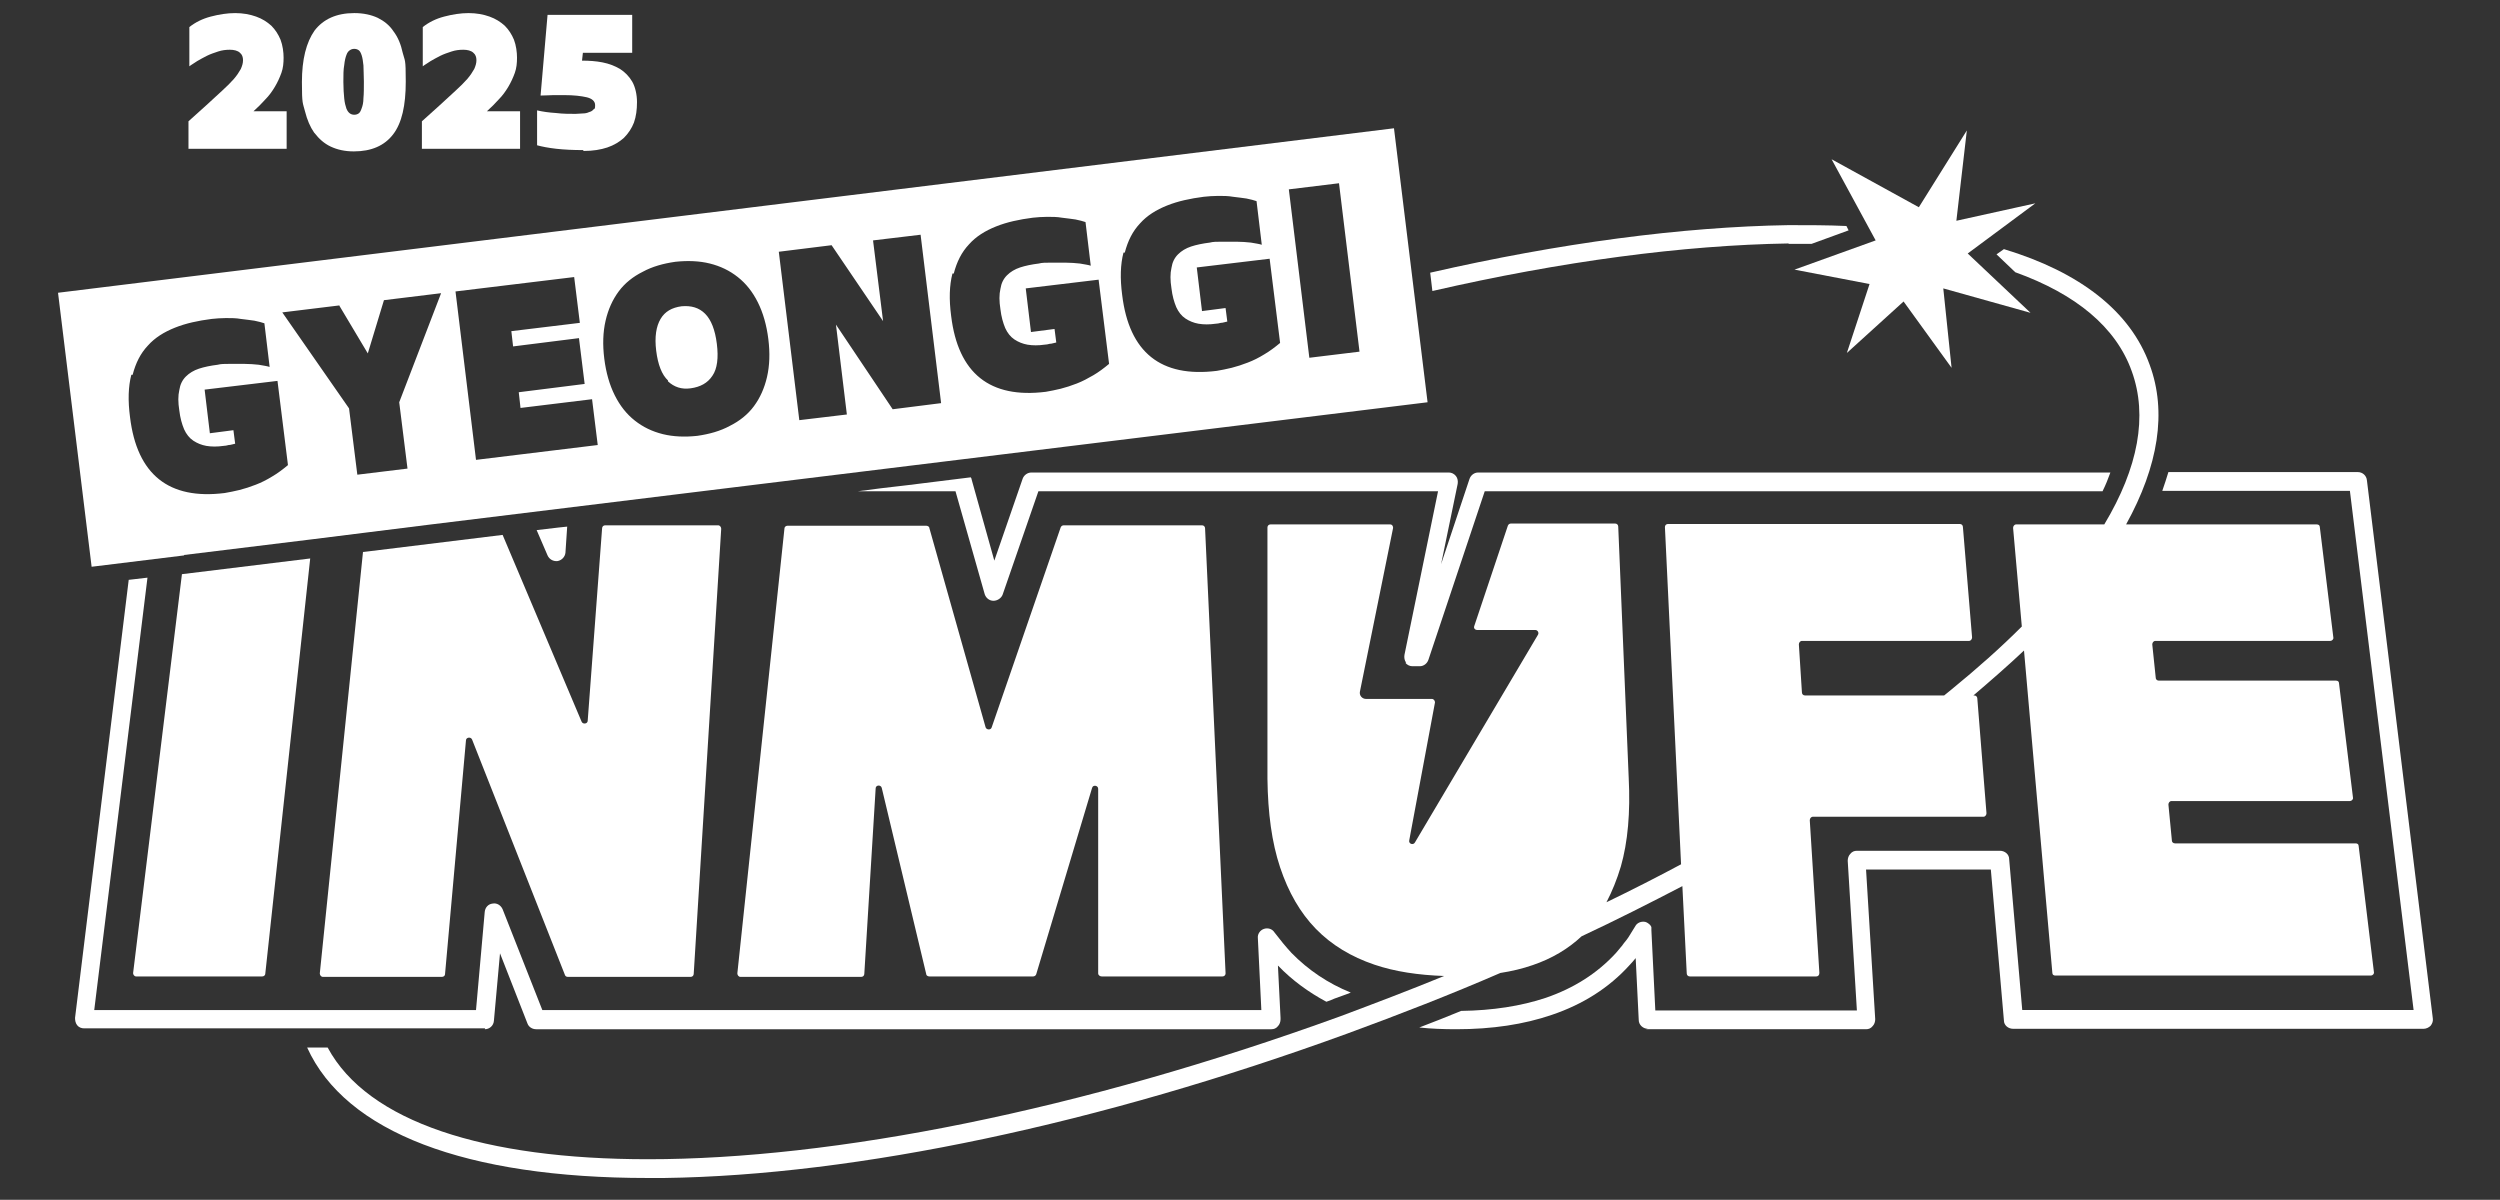
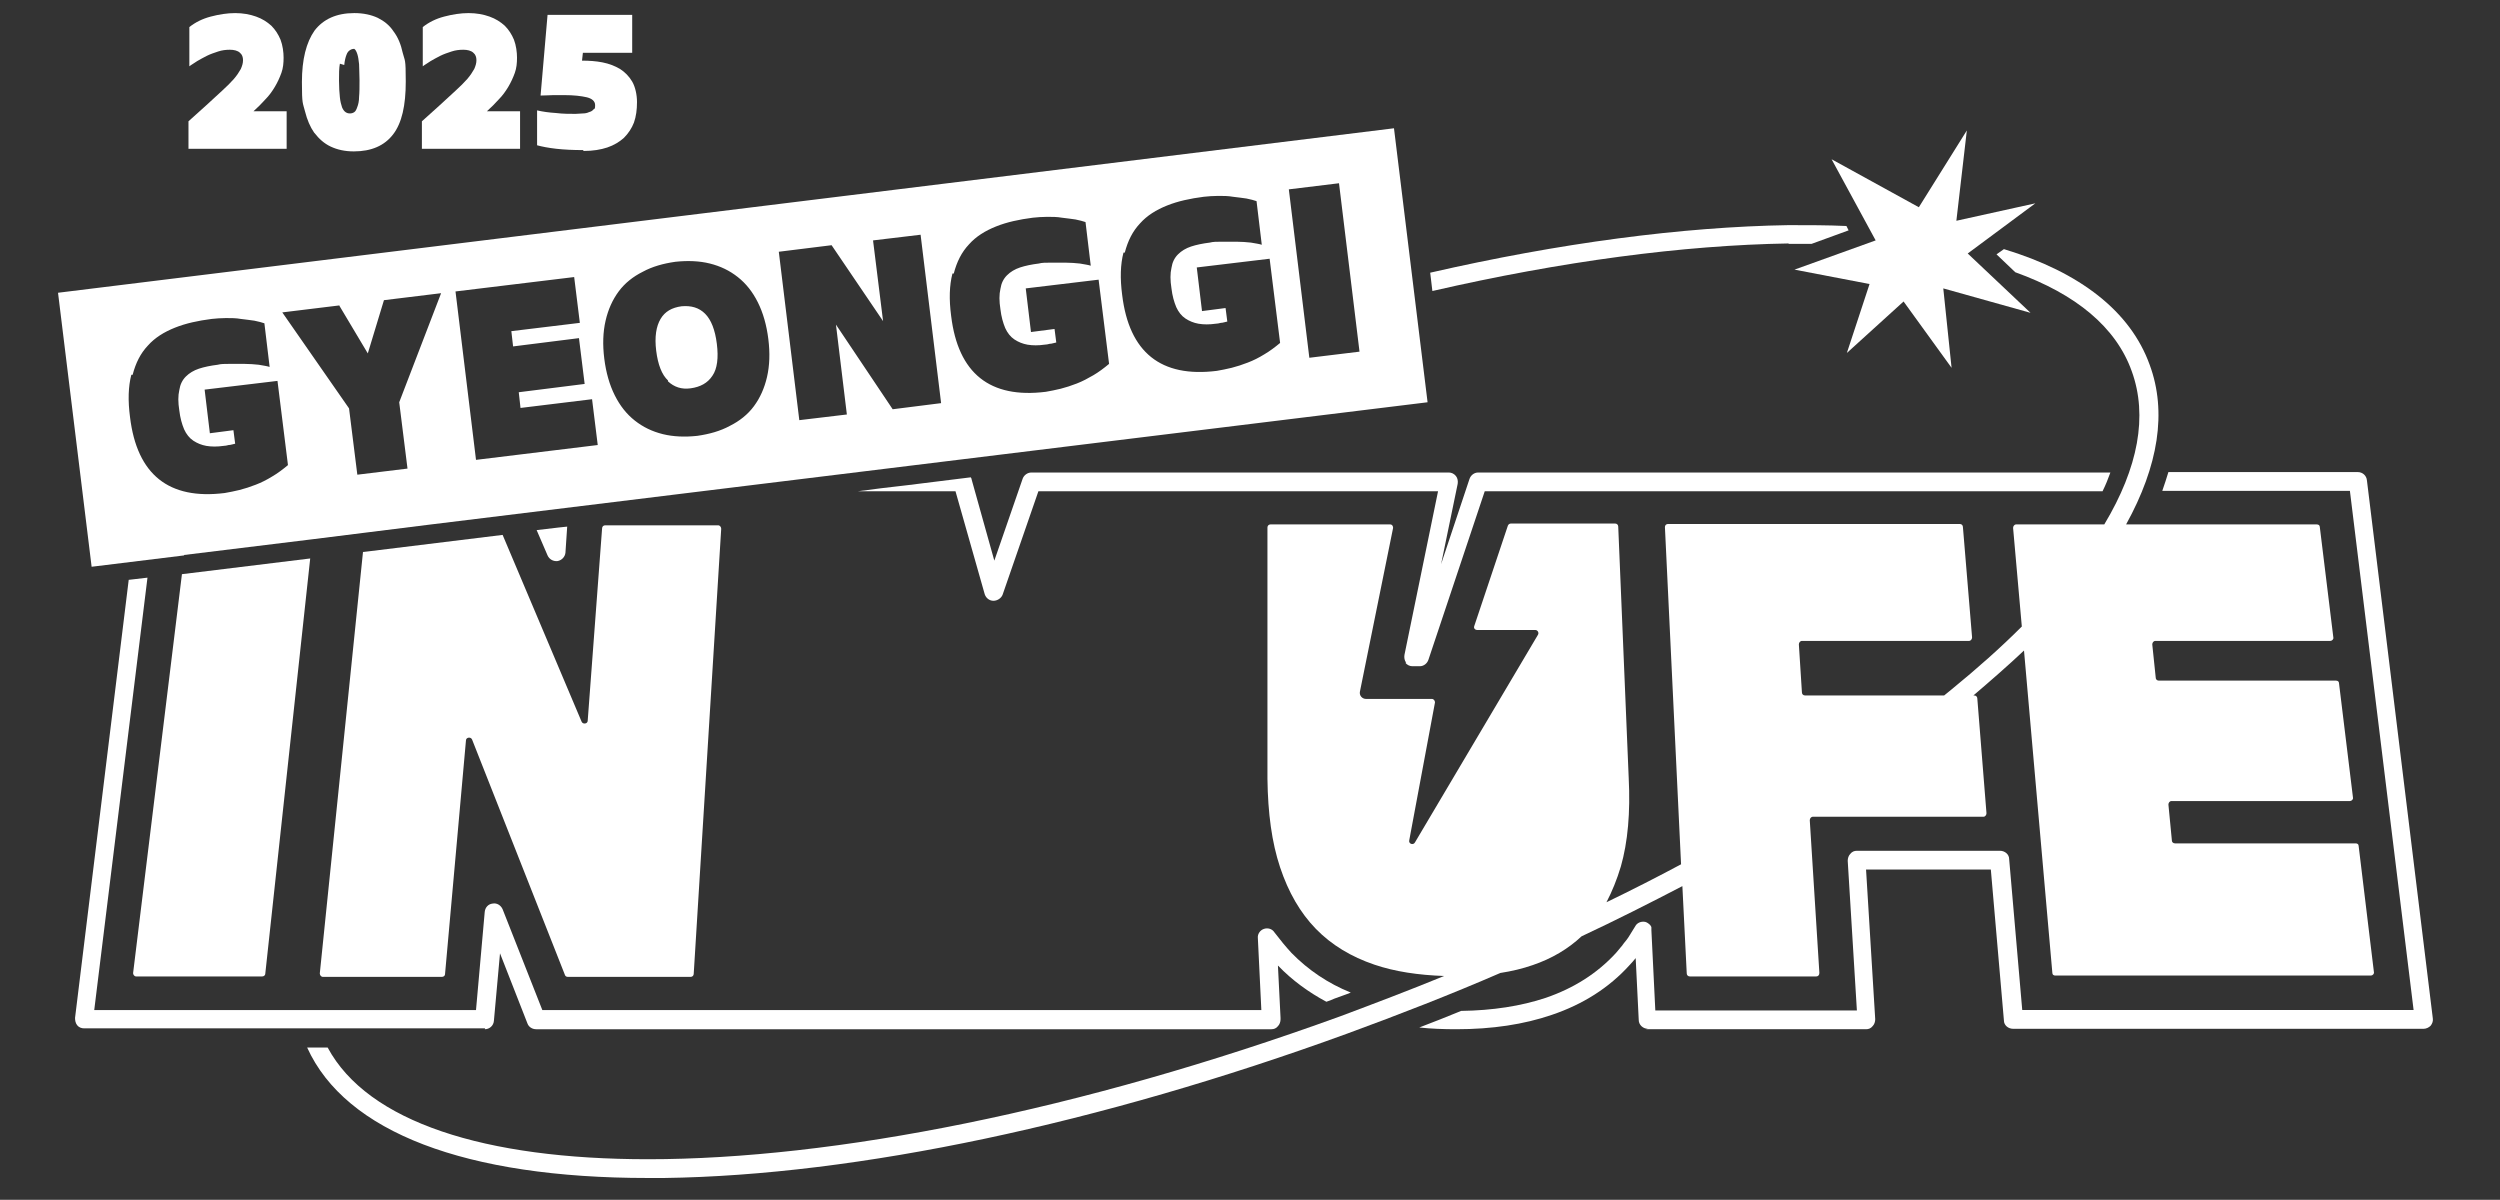
<svg xmlns="http://www.w3.org/2000/svg" id="_레이어_1" data-name="레이어_1" viewBox="0 0 573 275">
  <rect x="0" y="0" width="573" height="275" fill="#333333" stroke="none" />
  <defs>
    <style>      .st0 {        fill: #fff;      }    </style>
  </defs>
  <path class="st0" d="M410,55.9c1.3,0,2.5,0,3.7,0s1,0,1.5,0l8.5-3.1-.5-1c-4.3-.2-8.7-.2-13.3-.2-24.4.4-52.4,4.1-82.1,10.9l.5,4.2c29.6-6.8,57.4-10.5,81.6-10.9Z" />
  <path class="st0" d="M343.9,223c2.6-.4,5.1-1,7.4-1.8,4.4-1.5,8.1-3.7,11.2-6.6,7.9-3.7,15.6-7.6,23.1-11.5l1,20c0,.4.3.7.7.7h29c.4,0,.7-.3.7-.8l-2.2-35c0-.4.3-.8.7-.8h39.1c.4,0,.7-.4.7-.8l-2.1-26.3c0-.4-.3-.7-.7-.7h-.2c4.1-3.5,8-6.9,11.6-10.3l6.5,73.9c0,.4.3.6.7.6h72.3c.4,0,.8-.4.7-.8l-3.5-28.9c0-.4-.3-.6-.7-.6h-41.4c-.4,0-.7-.3-.7-.6l-.8-8.3c0-.4.3-.8.7-.8h40.9c.4,0,.8-.4.7-.8l-3.2-26.2c0-.4-.3-.6-.7-.6h-40.6c-.4,0-.7-.3-.7-.6l-.8-7.7c0-.4.3-.8.7-.8h40.1c.4,0,.8-.4.7-.8l-3.1-25.3c0-.4-.3-.6-.7-.6h-43.7c7.4-13.4,9.4-25.8,5.4-36.6-4.4-12.2-15.9-21.2-33.4-26.5l-1.7,1.2,4.3,4.1c13.9,5,23.1,12.6,26.7,22.7,3.7,10.2,1.5,22.1-6.3,35.1h-20.2c-.4,0-.7.4-.7.8l2,22.6c-4.8,4.8-10.2,9.6-16.2,14.5-.5.4-1,.8-1.6,1.3h-31.9c-.4,0-.7-.3-.7-.7l-.7-11c0-.4.3-.8.7-.8h38.3c.4,0,.7-.4.7-.8l-2.1-25.3c0-.4-.3-.7-.7-.7h-66.9c-.4,0-.7.3-.7.7l3.7,77.3c-5.6,3-11.3,5.9-17.1,8.7,1.3-2.5,2.4-5.2,3.3-8.2,1.6-5.6,2.2-12.4,1.8-20.3l-2.4-57.6c0-.4-.3-.7-.7-.7h-23.9c-.3,0-.6.2-.7.5l-7.7,23c-.2.5.2.9.7.9h13.3c.5,0,.9.6.6,1.1l-28.2,47.6c-.4.7-1.5.3-1.3-.5l5.9-31.6c0-.4-.3-.8-.7-.8h-15.1c-.9,0-1.6-.8-1.4-1.7l7.6-37.5c0-.4-.2-.8-.7-.8h-27.4c-.4,0-.7.3-.7.7v57.6c.1,7.9,1,14.6,2.9,20.3,1.9,5.7,4.6,10.4,8.2,14.1,3.6,3.7,8.1,6.4,13.4,8.2,4.7,1.6,10.1,2.4,16,2.6-7.8,3.2-15.7,6.2-23.7,9.2-60,21.8-116.3,32.8-158.8,32.8-37.4,0-64.2-8.5-73.4-25.6h-4.7c8.8,19.4,36.3,29.9,78.1,29.9,1.2,0,2.5,0,3.7,0,44.2-.6,99.8-12.4,156.6-33.1,12-4.4,23.8-9,35.1-13.9Z" />
  <polygon class="st0" points="411.3 61.8 428.5 65.1 423.3 80.9 436.3 69.1 447.3 84.3 445.4 66.1 465.4 71.7 451 58.1 466.5 46.6 448.4 50.6 450.8 29.9 439.8 47.5 419.8 36.5 429.9 55.1 411.3 61.8" />
  <path class="st0" d="M30.5,223c0,.4.3.8.7.8h28.9c.4,0,.7-.3.7-.6l10.3-95.2-29.4,3.6-11.2,91.5Z" />
  <path class="st0" d="M83.2,126.5l-9.9,96.6c0,.4.3.8.7.8h27.3c.4,0,.7-.3.7-.6l4.8-53.6c0-.7,1.1-.9,1.4-.2l21.3,54c.1.3.4.4.7.4h28.1c.4,0,.7-.3.7-.7l6.3-102c0-.4-.3-.8-.7-.8h-25.9c-.4,0-.7.3-.7.7l-3.3,44.1c0,.7-1.1.9-1.4.2l-18.1-42.8-31.8,3.9Z" />
-   <path class="st0" d="M275.6,120.4h-31.8c-.3,0-.6.2-.7.5l-15.8,45.8c-.2.7-1.2.6-1.4,0l-12.9-45.7c0-.3-.4-.5-.7-.5h-31.8c-.4,0-.7.3-.7.6l-10.8,102c0,.4.3.8.7.8h27.7c.4,0,.7-.3.7-.7l2.6-42.5c0-.8,1.2-.9,1.4-.1l10.2,42.7c0,.3.4.5.7.5h23.8c.3,0,.6-.2.7-.5l12.8-42.7c.2-.8,1.4-.6,1.4.2v42.3c0,.4.4.7.8.7h27.7c.4,0,.7-.3.7-.7l-4.7-102c0-.4-.3-.7-.7-.7Z" />
  <path class="st0" d="M42.2,127.2l29.4-3.6,12-1.5,14.4-1.8,229.2-28.1-7.7-62.8L13.3,67.1l7.7,62.8,21.2-2.6ZM306.9,42l4.7,38.6-11.5,1.4-4.7-38.6,11.5-1.4ZM257.8,57.9c.7-2.7,1.8-4.9,3.5-6.7,1.6-1.8,3.7-3.1,6.2-4.1,2.5-1,5.3-1.6,8.4-2,1-.1,2.1-.2,3.3-.2,1.2,0,2.3,0,3.4.2,1.1.1,2.2.3,3.1.4,1,.2,1.7.4,2.3.6l1.2,10c-.6-.2-1.4-.3-2.5-.5-1-.1-2.1-.2-3.3-.2-1.2,0-2.3,0-3.4,0-1.1,0-2,0-2.7.2-1.6.2-3.1.5-4.3.9-1.2.4-2.2,1-3,1.8-.8.8-1.3,1.8-1.5,3.1-.3,1.3-.3,2.8,0,4.7.2,1.7.6,3.1,1.1,4.3.5,1.1,1.2,2,2.1,2.6.9.6,1.9,1,3,1.2,1.2.2,2.5.2,3.9,0,.4,0,.8-.1,1.2-.2.5,0,.9-.2,1.5-.3l-.4-3.1-5.4.7-1.2-10,16.7-2,2.4,19.3c-1.2,1-2.4,1.9-3.6,2.6-1.3.8-2.5,1.4-3.8,1.9-1.3.5-2.5.9-3.7,1.2-1.2.3-2.3.5-3.4.7-12.8,1.6-20.1-4.2-21.7-17.4-.5-3.8-.4-7,.3-9.7ZM218.6,62.7c.7-2.7,1.8-4.9,3.5-6.7,1.6-1.8,3.7-3.1,6.2-4.1,2.5-1,5.3-1.6,8.4-2,1-.1,2.1-.2,3.3-.2,1.2,0,2.3,0,3.4.2,1.1.1,2.2.3,3.1.4,1,.2,1.7.4,2.3.6l1.2,10c-.6-.2-1.4-.3-2.5-.5-1-.1-2.1-.2-3.3-.2-1.2,0-2.3,0-3.4,0-1.1,0-2,0-2.7.2-1.6.2-3.1.5-4.3.9-1.2.4-2.2,1-3,1.8-.8.8-1.3,1.8-1.5,3.1-.3,1.3-.3,2.8,0,4.7.2,1.7.6,3.1,1.1,4.3.5,1.1,1.2,2,2.1,2.6.9.6,1.9,1,3,1.2,1.2.2,2.5.2,3.9,0,.4,0,.8-.1,1.2-.2.5,0,.9-.2,1.5-.3l-.4-3.1-5.4.7-1.2-10,16.7-2,2.4,19.3c-1.2,1-2.4,1.9-3.6,2.6s-2.5,1.4-3.8,1.9c-1.3.5-2.5.9-3.7,1.2-1.2.3-2.3.5-3.4.7-12.8,1.6-20.1-4.2-21.7-17.4-.5-3.8-.4-7,.3-9.7ZM190.6,56.2l11.8,17.4-2.3-18.5,10.9-1.3,4.7,38.6-11.1,1.4-13-19.4,2.5,20.6-10.9,1.3-4.7-38.6,12.1-1.5ZM138.8,73.5c.6-2.6,1.6-4.8,3-6.7,1.4-1.9,3.3-3.4,5.5-4.5,2.2-1.2,4.7-1.9,7.5-2.3,2.8-.3,5.5-.2,7.9.4,2.4.6,4.5,1.6,6.4,3.1,1.9,1.5,3.4,3.4,4.6,5.8,1.2,2.4,2,5.2,2.4,8.4.4,3.2.3,6.1-.3,8.7-.6,2.6-1.6,4.8-3,6.7-1.4,1.9-3.3,3.4-5.5,4.5-2.2,1.2-4.7,1.9-7.5,2.3-2.8.3-5.5.2-7.9-.4-2.4-.6-4.5-1.6-6.4-3.1-1.9-1.5-3.4-3.4-4.6-5.8-1.2-2.4-2-5.2-2.4-8.4-.4-3.2-.3-6.1.3-8.7ZM131.6,63.5l1.3,10.5-15.7,1.9.4,3.5,15.1-1.9,1.3,10.5-15.1,1.9.4,3.6,16.4-2,1.3,10.5-27.9,3.4-4.7-38.6,27.2-3.3ZM77.8,70.1l6.5,10.9,3.7-12.2,13.1-1.6-9.6,25,1.9,15.2-11.5,1.4-1.9-15.2-15.3-22,13.1-1.6ZM30.4,85.9c.7-2.7,1.8-4.9,3.5-6.7,1.6-1.8,3.7-3.1,6.2-4.1,2.5-1,5.3-1.6,8.4-2,1-.1,2.1-.2,3.3-.2,1.2,0,2.3,0,3.4.2,1.1.1,2.2.3,3.1.4,1,.2,1.7.4,2.3.6l1.2,10c-.6-.2-1.4-.3-2.5-.5-1-.1-2.1-.2-3.3-.2-1.2,0-2.3,0-3.4,0-1.1,0-2,0-2.7.2-1.6.2-3.1.5-4.3.9-1.2.4-2.2,1-3,1.8-.8.8-1.3,1.8-1.5,3.1-.3,1.3-.3,2.8,0,4.7.2,1.7.6,3.1,1.1,4.3.5,1.1,1.2,2,2.1,2.6.9.6,1.9,1,3,1.2,1.2.2,2.5.2,3.9,0,.4,0,.8-.1,1.2-.2.5,0,.9-.2,1.5-.3l-.4-3.1-5.4.7-1.2-10,16.7-2,2.4,19.3c-1.2,1-2.4,1.9-3.6,2.6-1.3.8-2.5,1.4-3.8,1.9-1.3.5-2.5.9-3.7,1.2-1.2.3-2.3.5-3.4.7-12.8,1.6-20.1-4.2-21.7-17.4-.5-3.8-.4-7,.3-9.7Z" />
  <path class="st0" d="M153.1,87.4c1.4,1.3,3.1,1.9,5.2,1.6,2.2-.3,3.9-1.2,5-2.9,1.1-1.6,1.4-4.1,1-7.3-.4-3.2-1.3-5.5-2.7-6.9-1.4-1.4-3.2-1.9-5.4-1.7-2.2.3-3.8,1.2-4.8,2.9-1,1.7-1.4,4.1-1,7.3.4,3.2,1.3,5.5,2.7,6.8Z" />
  <path class="st0" d="M65.6,25.5h-7.5c1-.9,1.9-1.8,2.7-2.7.9-.9,1.6-1.9,2.2-2.9.6-1,1.1-2.1,1.5-3.2.4-1.1.5-2.3.5-3.5s-.2-2.8-.7-4.1c-.5-1.2-1.2-2.3-2.1-3.2-1-.9-2.1-1.6-3.5-2.1-1.4-.5-3-.8-4.8-.8s-3.7.3-5.6.8c-1.9.5-3.5,1.3-4.9,2.4v9c.5-.4,1.1-.7,1.8-1.2.7-.4,1.4-.8,2.2-1.2.8-.4,1.7-.7,2.6-1,.9-.3,1.8-.4,2.7-.4s1.8.2,2.3.7c.5.4.7,1,.7,1.7s-.2,1.3-.5,2c-.4.7-.9,1.5-1.6,2.3-.7.8-1.6,1.7-2.7,2.7-1.1,1-2.3,2.1-3.7,3.4l-4,3.6v6.3h22.5v-8.6Z" />
-   <path class="st0" d="M72.1,30.5c1,1.3,2.2,2.4,3.7,3.1,1.5.7,3.2,1.1,5.3,1.1,4,0,7-1.3,9-3.9,2-2.6,2.9-6.6,2.9-12.1s-.2-4.6-.7-6.6c-.4-1.9-1.1-3.6-2.1-4.9-.9-1.4-2.2-2.4-3.6-3.1-1.5-.7-3.3-1.1-5.4-1.1-4.1,0-7.1,1.4-9.1,4-1.9,2.7-2.9,6.6-2.9,11.8s.2,4.7.7,6.7c.5,2,1.2,3.6,2.1,4.9ZM78.9,14.9c.1-1,.3-1.8.5-2.3.2-.6.5-.9.8-1.1.3-.2.6-.3,1-.3s.7.1,1,.3c.3.2.5.6.7,1.2.2.6.3,1.4.4,2.3,0,1,.1,2.2.1,3.7s0,2.8-.1,3.8c0,1-.2,1.8-.4,2.3-.2.6-.4,1-.7,1.2-.3.2-.6.3-1,.3s-.7-.1-1-.3c-.3-.2-.6-.6-.8-1.1-.2-.6-.4-1.3-.5-2.3-.1-1-.2-2.3-.2-3.8s0-2.9.2-3.9Z" />
+   <path class="st0" d="M72.1,30.5c1,1.3,2.2,2.4,3.7,3.1,1.5.7,3.2,1.1,5.3,1.1,4,0,7-1.3,9-3.9,2-2.6,2.9-6.6,2.9-12.1s-.2-4.6-.7-6.6c-.4-1.9-1.1-3.6-2.1-4.9-.9-1.4-2.2-2.4-3.6-3.1-1.5-.7-3.3-1.1-5.4-1.1-4.1,0-7.1,1.4-9.1,4-1.9,2.7-2.9,6.6-2.9,11.8s.2,4.7.7,6.7c.5,2,1.2,3.6,2.1,4.9ZM78.9,14.9c.1-1,.3-1.8.5-2.3.2-.6.5-.9.8-1.1.3-.2.6-.3,1-.3c.3.2.5.6.7,1.2.2.6.3,1.4.4,2.3,0,1,.1,2.2.1,3.7s0,2.8-.1,3.8c0,1-.2,1.8-.4,2.3-.2.6-.4,1-.7,1.2-.3.2-.6.3-1,.3s-.7-.1-1-.3c-.3-.2-.6-.6-.8-1.1-.2-.6-.4-1.3-.5-2.3-.1-1-.2-2.3-.2-3.8s0-2.9.2-3.9Z" />
  <path class="st0" d="M119.1,25.5h-7.5c1-.9,1.9-1.8,2.7-2.7.9-.9,1.6-1.9,2.2-2.9.6-1,1.1-2.1,1.5-3.2.4-1.1.5-2.3.5-3.5s-.2-2.8-.7-4.1c-.5-1.2-1.2-2.3-2.1-3.2-1-.9-2.1-1.6-3.5-2.1-1.4-.5-3-.8-4.8-.8s-3.7.3-5.6.8c-1.9.5-3.5,1.3-4.9,2.4v9c.5-.4,1.1-.7,1.8-1.2.7-.4,1.4-.8,2.2-1.2.8-.4,1.7-.7,2.6-1,.9-.3,1.8-.4,2.7-.4s1.8.2,2.3.7c.5.4.7,1,.7,1.7s-.2,1.3-.5,2c-.4.7-.9,1.5-1.6,2.3-.7.8-1.6,1.7-2.7,2.7-1.1,1-2.3,2.1-3.7,3.4l-4,3.6v6.3h22.5v-8.6Z" />
  <path class="st0" d="M133.8,34.6c2.1,0,3.9-.3,5.4-.8,1.5-.5,2.8-1.3,3.8-2.2,1-1,1.8-2.2,2.3-3.5.5-1.4.7-3,.7-4.7s-.4-3.5-1.1-4.7c-.7-1.2-1.7-2.2-2.8-2.9-1.2-.7-2.5-1.2-4-1.5-1.5-.3-3.1-.4-4.7-.4l.2-1.8h11.3V3.4h-19.4l-1.6,18.5c1.2,0,2.2-.1,3-.1.9,0,1.7,0,2.4,0,2.2,0,3.9.2,5.2.5,1.2.3,1.9.9,1.9,1.8s-.1.8-.4,1c-.2.3-.6.5-1,.6-.4.2-.9.3-1.4.3-.5,0-1.1.1-1.7.1-1.4,0-2.9,0-4.5-.2-1.6-.1-3-.3-4.3-.6v8c1.1.3,2.6.6,4.4.8,1.8.2,3.9.3,6.1.3Z" />
  <path class="st0" d="M111.1,235.9c1.1,0,2-.8,2.1-1.9l1.4-15.5,6.3,16.1c.3.8,1.1,1.3,2,1.3h168.5c.6,0,1.1-.2,1.5-.7.4-.4.6-1,.6-1.6v-.3s-.6-12-.6-12c0,0,0,0,.1.1,3.2,3.3,6.9,6,11,8.2.6-.2,1.2-.4,1.8-.7,1.3-.5,2.6-.9,3.8-1.4-5.2-2.1-9.8-5.2-13.6-9.1-1.3-1.4-2.6-3-3.9-4.7-.5-.8-1.5-1.1-2.4-.8-.9.3-1.5,1.2-1.4,2.1l.8,16.5H124.3l-9.1-23.1c-.4-.9-1.3-1.5-2.3-1.3-1,.1-1.7.9-1.8,1.9l-2,22.5H21.6l12.2-99.1-4.3.5-12.3,100.4c0,.6.1,1.2.5,1.7.4.5,1,.7,1.6.7h91.9Z" />
  <path class="st0" d="M127.8,128.6c1-.2,1.7-1,1.8-1.9l.4-6-1.9.2-5.1.6,2.5,5.8c.4.9,1.3,1.4,2.3,1.3Z" />
  <path class="st0" d="M322.1,151.9c.4.5,1,.8,1.6.8h1.7c.9,0,1.7-.6,2-1.5l12.9-38.6h141.6c.7-1.4,1.3-2.9,1.8-4.3h-144.9c-.9,0-1.7.6-2,1.5l-6.5,19.5,3.8-18.4c.1-.6,0-1.3-.4-1.8-.4-.5-1-.8-1.6-.8h-95.7c-.9,0-1.7.6-2,1.4l-6.5,18.8-5.2-18.6c0-.2-.1-.3-.2-.5l-14.5,1.8-6,.7-5.4.7h22.4l6.7,23.6c.3.9,1.1,1.5,2,1.5.9,0,1.8-.6,2.1-1.4l8.2-23.7h91.6l-7.7,37.5c-.1.6,0,1.3.4,1.8Z" />
  <path class="st0" d="M377.2,235.9h50.5c.6,0,1.1-.2,1.5-.7.4-.4.6-1,.6-1.6l-2.1-34.3h28.6l3,34.6c0,1.1,1,1.9,2.1,1.9h94.1c.6,0,1.2-.3,1.6-.7.4-.5.6-1.1.5-1.7l-15.1-123.3c-.1-1.1-1-1.9-2.1-1.9h-43.4c-.4,1.4-.9,2.8-1.4,4.3h43l14.6,119h-89.7l-3-34.6c0-1.1-1-1.9-2.1-1.9h-32.8c-.6,0-1.1.2-1.5.7-.4.4-.6,1-.6,1.6l2.1,34.3h-46.2l-.9-18.4s0,0,0-.1c0,0,0-.1,0-.2,0,0,0,0,0,0,0,0,0-.2,0-.3,0,0,0,0,0,0,0,0,0-.2-.1-.3,0,0,0,0,0,0,0,0-.1-.2-.2-.3,0,0,0,0,0,0h0c-.3-.3-.7-.6-1.1-.7-.9-.2-1.9.2-2.3,1-.4.7-.9,1.4-1.3,2.1-.4.7-.9,1.3-1.4,1.9,0,.1-.2.2-.2.3-.5.6-1,1.2-1.5,1.8-4.3,4.7-9.7,8.1-16.1,10.3-5.7,1.9-12.2,2.9-19.4,3-3.2,1.3-6.4,2.6-9.6,3.8,2.7.3,5.6.4,8.5.4,8.2,0,15.5-1.1,21.9-3.3,7.1-2.4,13.1-6.2,17.8-11.4.5-.5.9-1,1.4-1.6l.7,14.2c0,1.1,1,2,2.1,2Z" />
</svg>